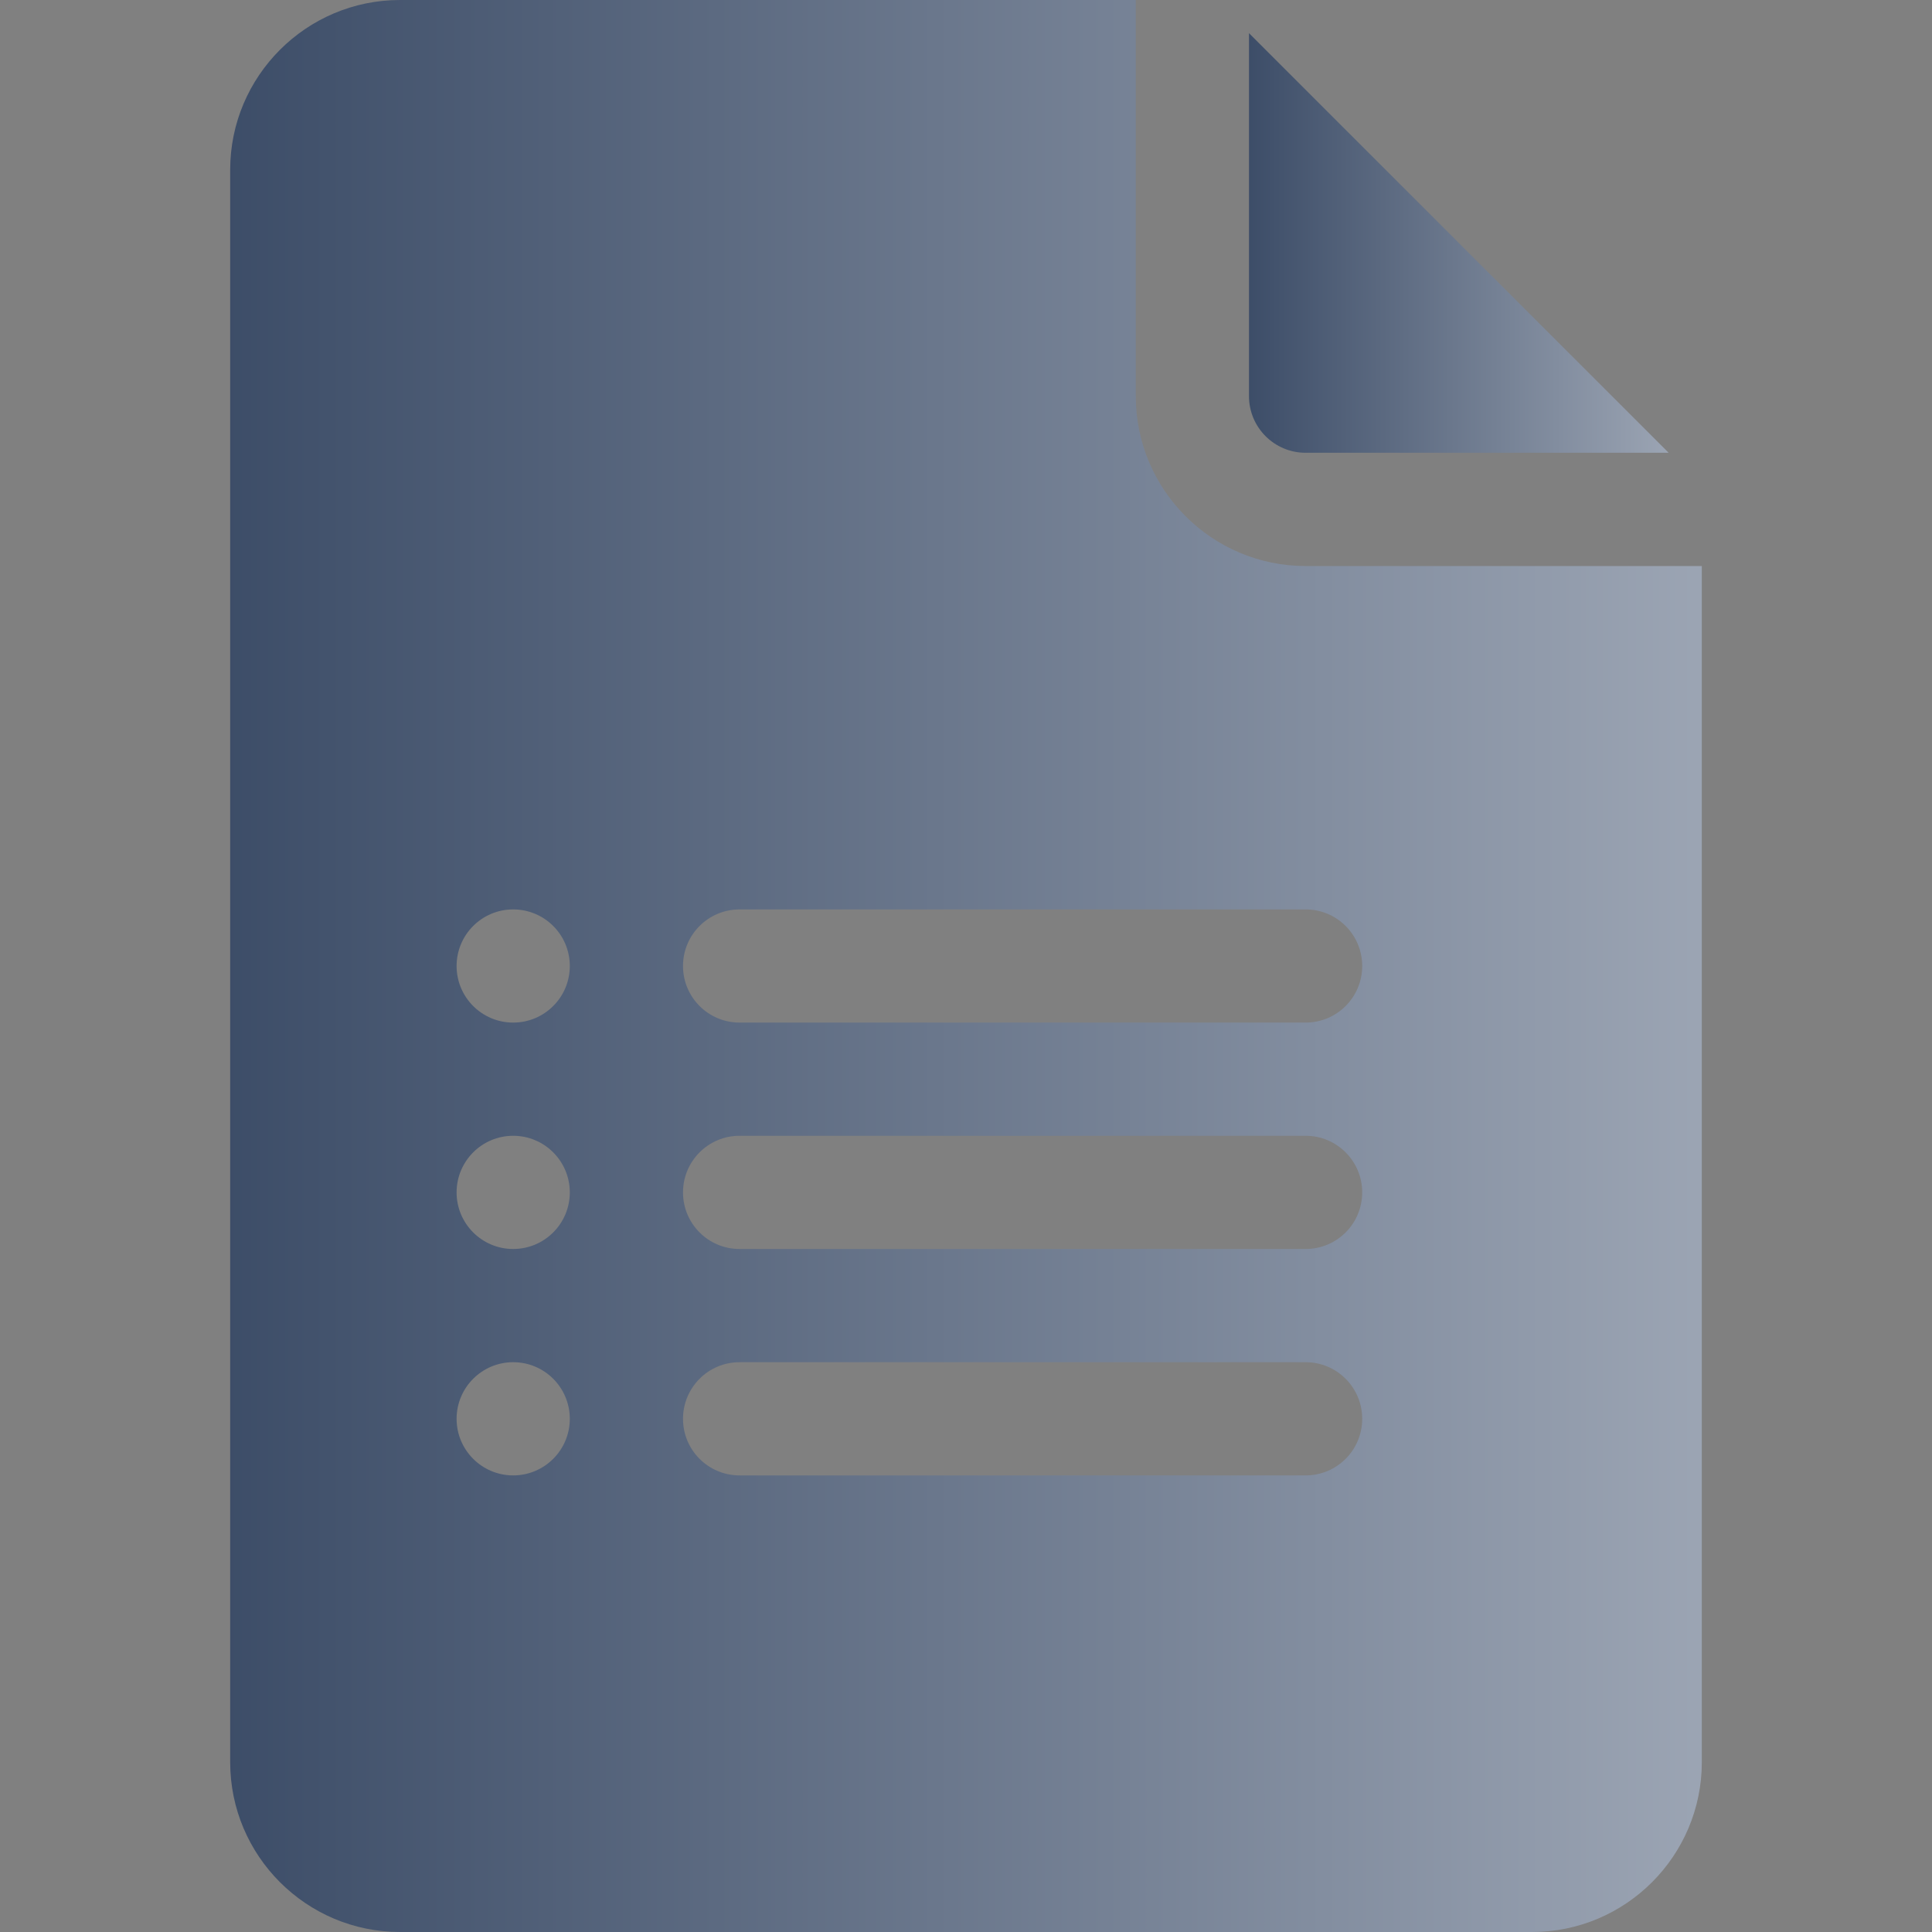
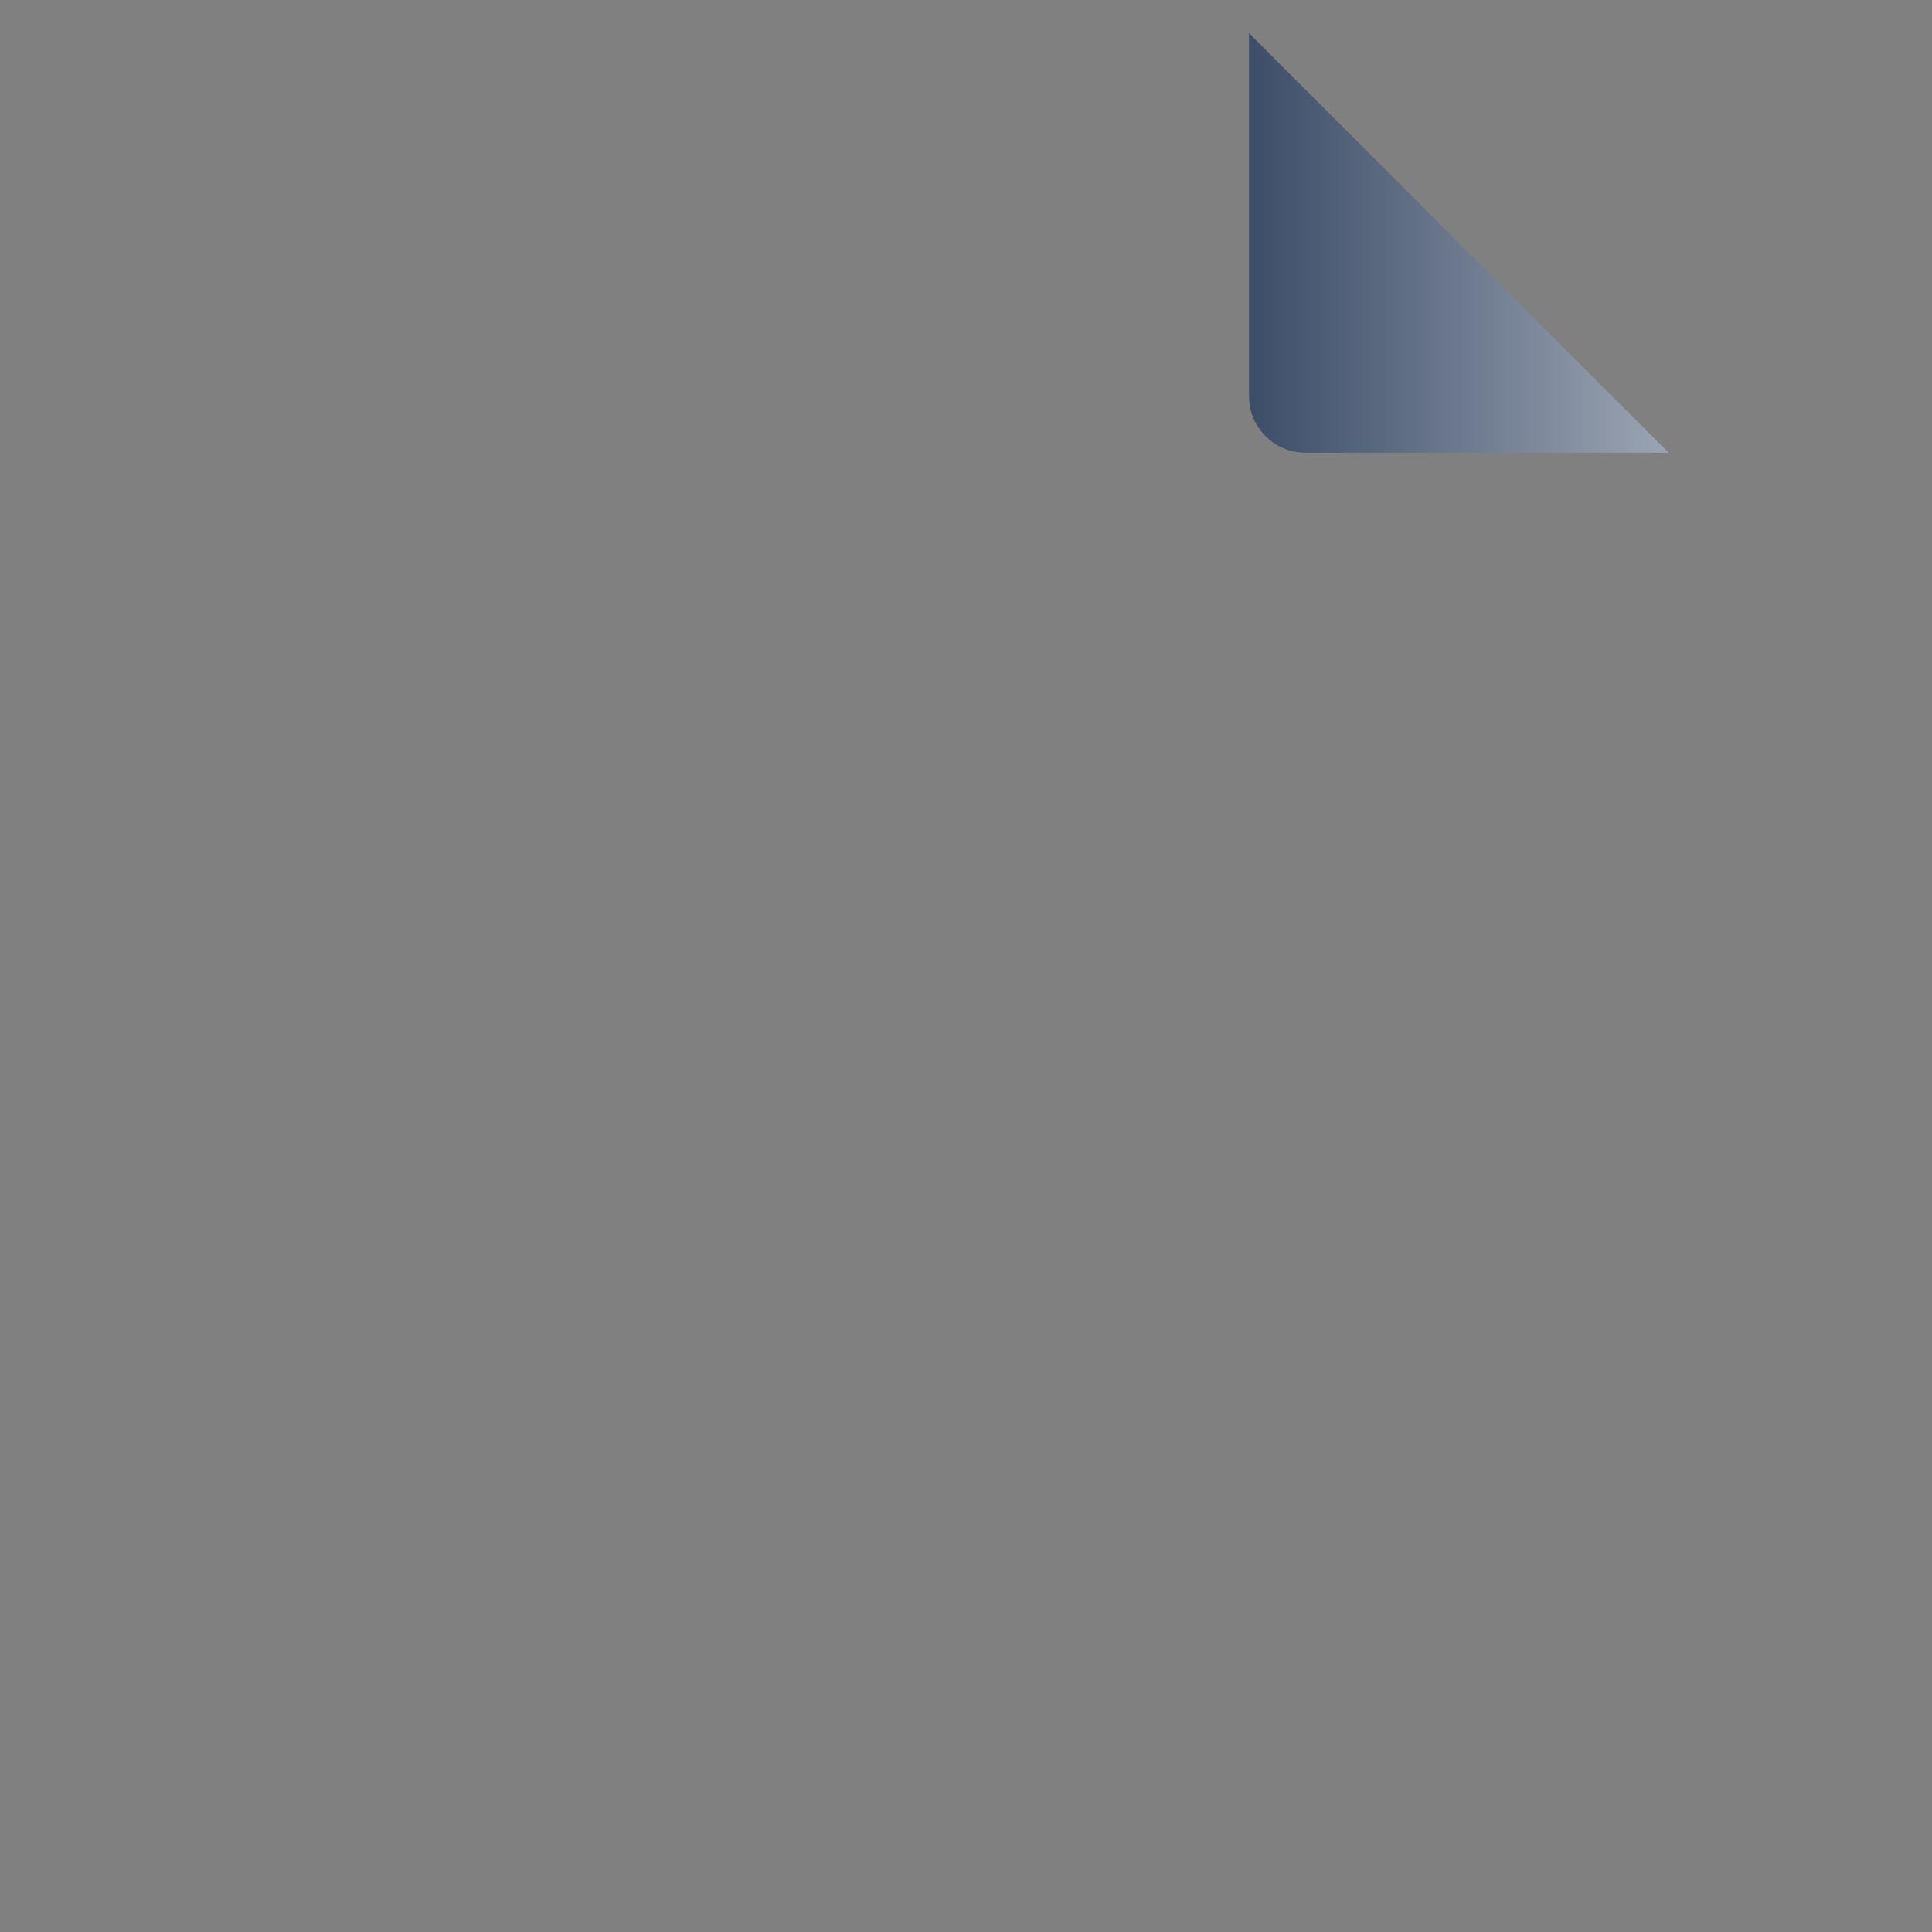
<svg xmlns="http://www.w3.org/2000/svg" width="42" height="42" viewBox="0 0 42 42" fill="none">
  <rect x="0" y="0" width="42" height="42" fill="#808080" stroke="none" />
  <path d="M28.383 9.843H36.275L27.152 0.721V8.613C27.152 9.292 27.704 9.843 28.383 9.843Z" fill="url(#paint0_linear_652_381)" />
-   <path d="M8.695 42H33.305C35.34 42 36.996 40.344 36.996 38.309V12.305H28.383C26.347 12.305 24.691 10.649 24.691 8.613V0H8.695C6.66 0 5.004 1.656 5.004 3.691V38.309C5.004 40.344 6.66 42 8.695 42ZM16.078 19.77H28.383C29.063 19.77 29.613 20.32 29.613 21C29.613 21.68 29.063 22.23 28.383 22.23H16.078C15.398 22.23 14.848 21.68 14.848 21C14.848 20.32 15.398 19.77 16.078 19.77ZM16.078 24.691H28.383C29.063 24.691 29.613 25.242 29.613 25.922C29.613 26.602 29.063 27.152 28.383 27.152H16.078C15.398 27.152 14.848 26.602 14.848 25.922C14.848 25.242 15.398 24.691 16.078 24.691ZM16.078 29.613H28.383C29.063 29.613 29.613 30.164 29.613 30.844C29.613 31.524 29.063 32.074 28.383 32.074H16.078C15.398 32.074 14.848 31.524 14.848 30.844C14.848 30.164 15.398 29.613 16.078 29.613ZM11.156 19.77C11.836 19.77 12.387 20.32 12.387 21C12.387 21.68 11.836 22.23 11.156 22.23C10.477 22.23 9.926 21.68 9.926 21C9.926 20.32 10.477 19.77 11.156 19.77ZM11.156 24.691C11.836 24.691 12.387 25.242 12.387 25.922C12.387 26.601 11.836 27.152 11.156 27.152C10.477 27.152 9.926 26.601 9.926 25.922C9.926 25.242 10.477 24.691 11.156 24.691ZM11.156 29.613C11.836 29.613 12.387 30.164 12.387 30.844C12.387 31.523 11.836 32.074 11.156 32.074C10.477 32.074 9.926 31.523 9.926 30.844C9.926 30.164 10.477 29.613 11.156 29.613Z" fill="url(#paint1_linear_652_381)" />
  <defs>
    <linearGradient id="paint0_linear_652_381" x1="21.577" y1="0.721" x2="43.877" y2="0.721" gradientUnits="userSpaceOnUse">
      <stop stop-color="#03183A" />
      <stop offset="1" stop-color="#EAEDF2" />
    </linearGradient>
    <linearGradient id="paint1_linear_652_381" x1="-14.547" y1="0" x2="63.656" y2="0" gradientUnits="userSpaceOnUse">
      <stop stop-color="#03183A" />
      <stop offset="1" stop-color="#EAEDF2" />
    </linearGradient>
  </defs>
</svg>